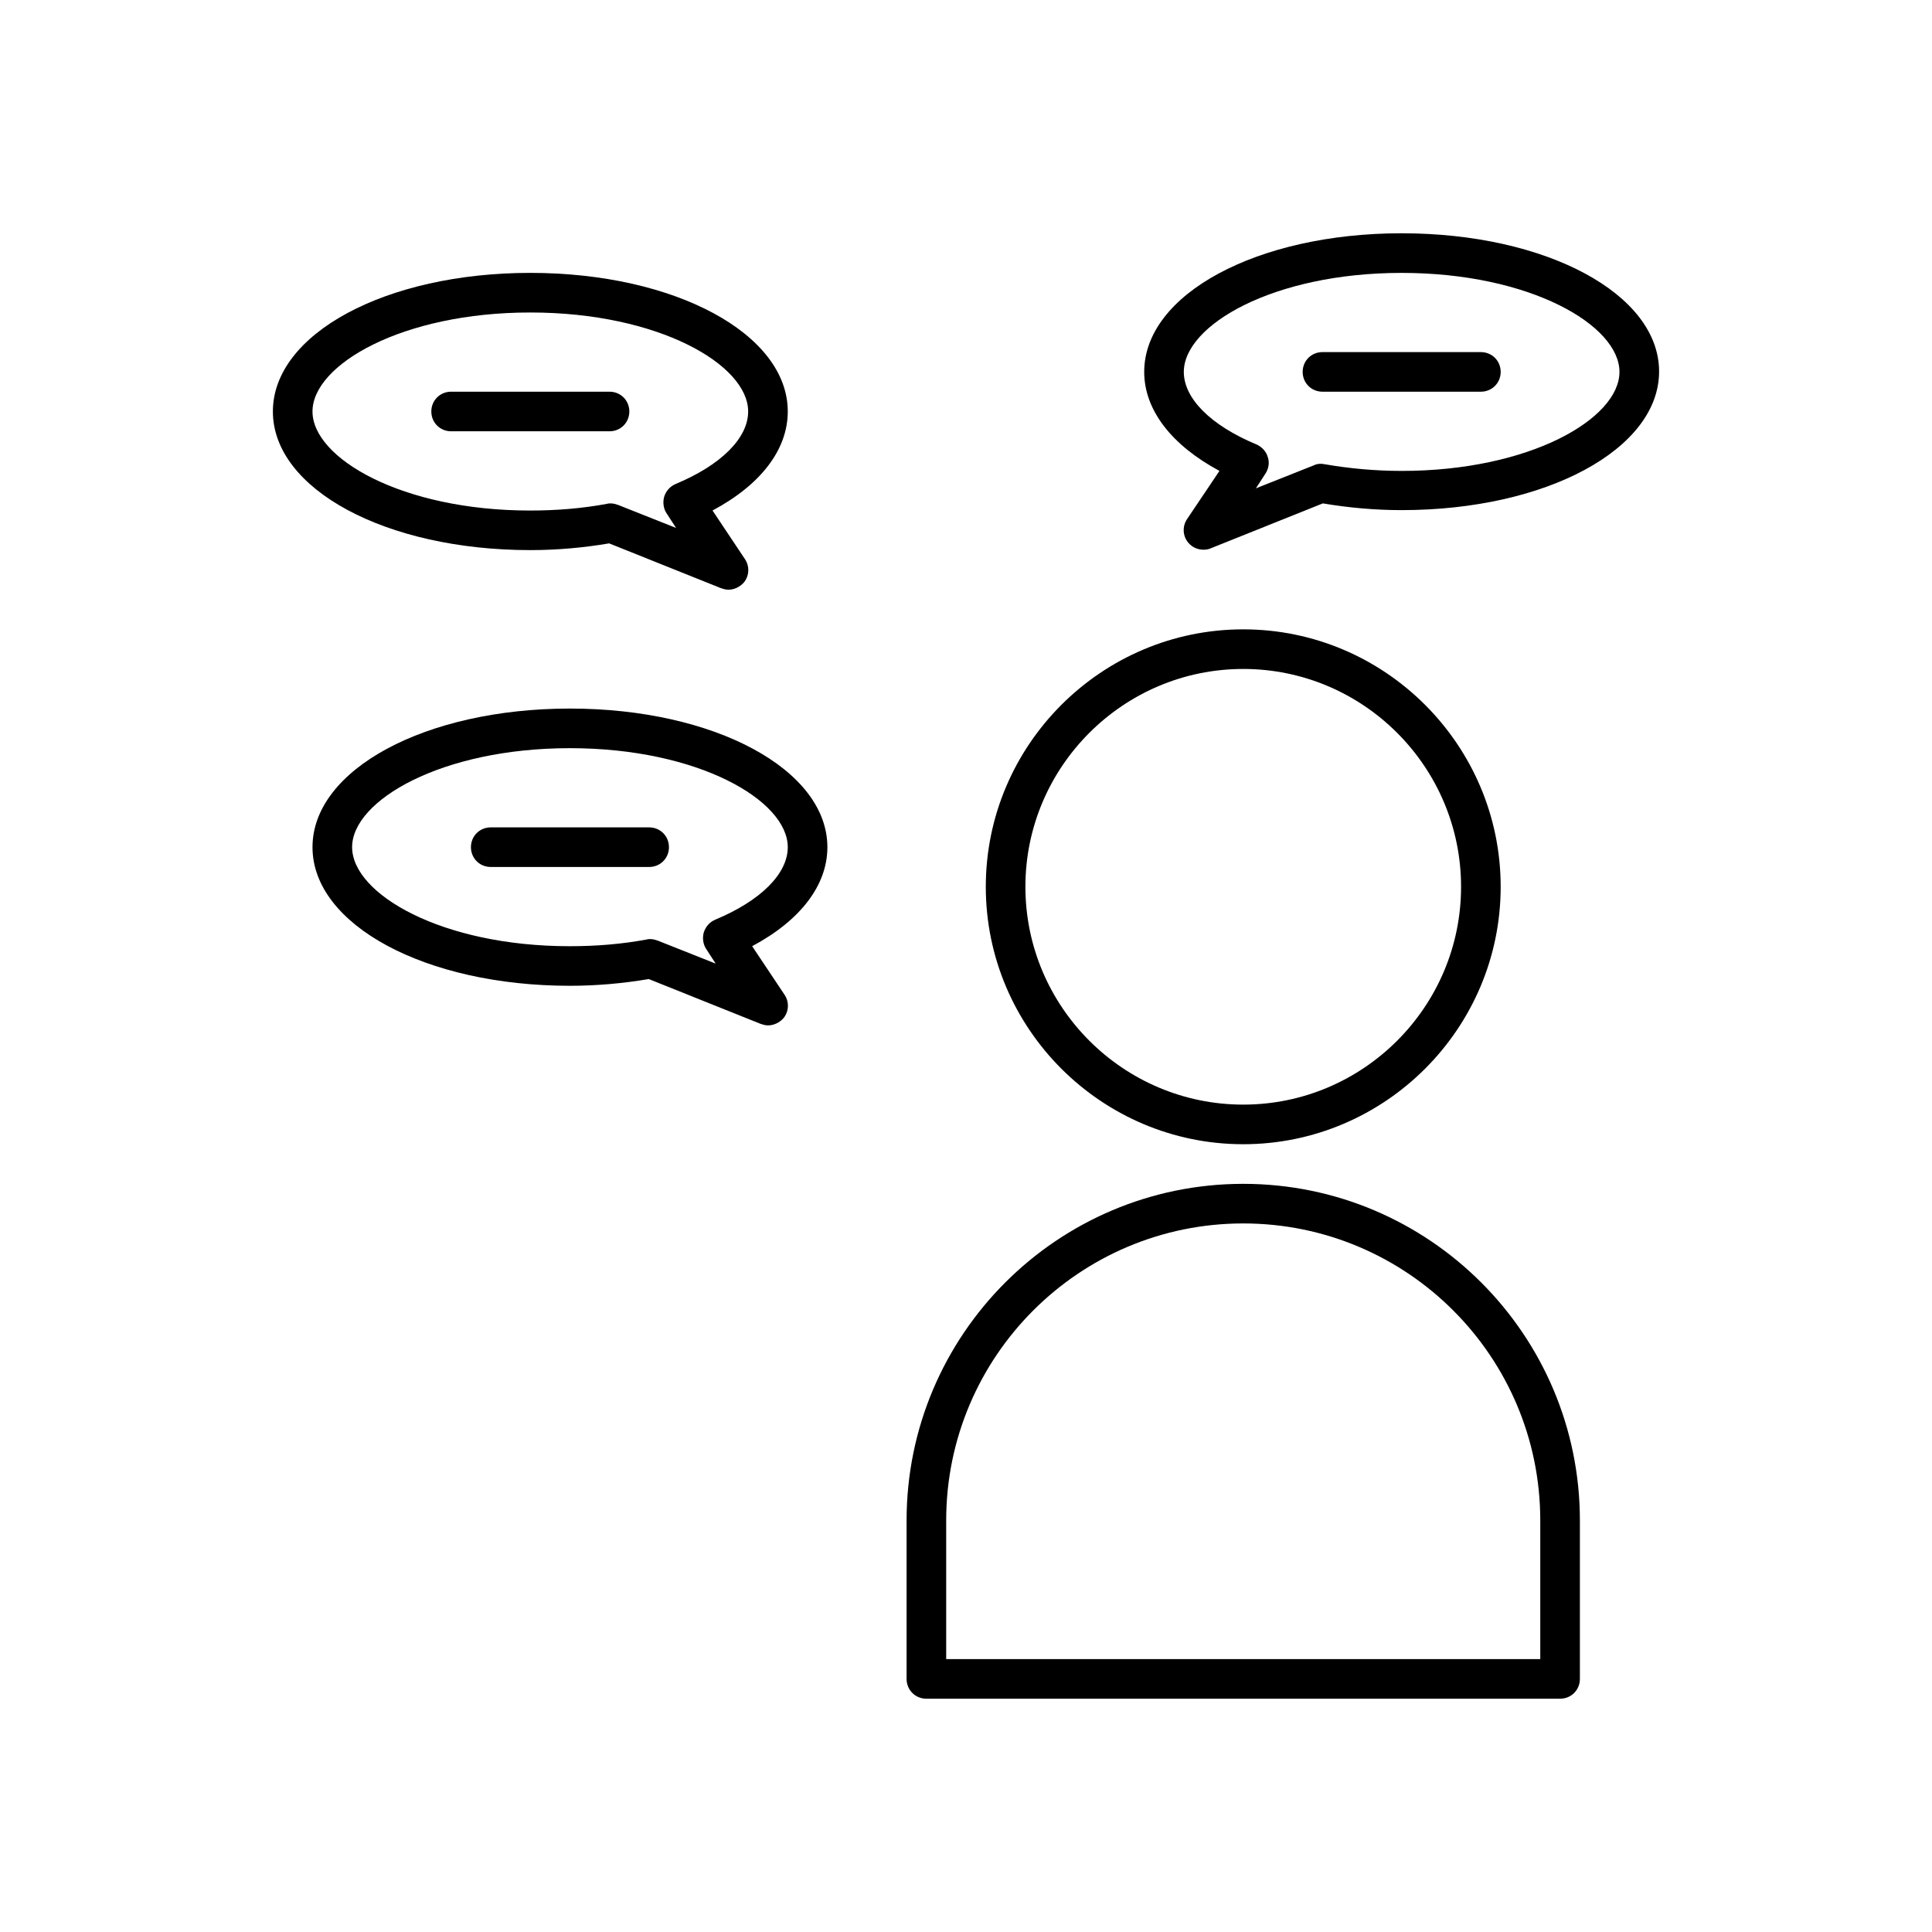
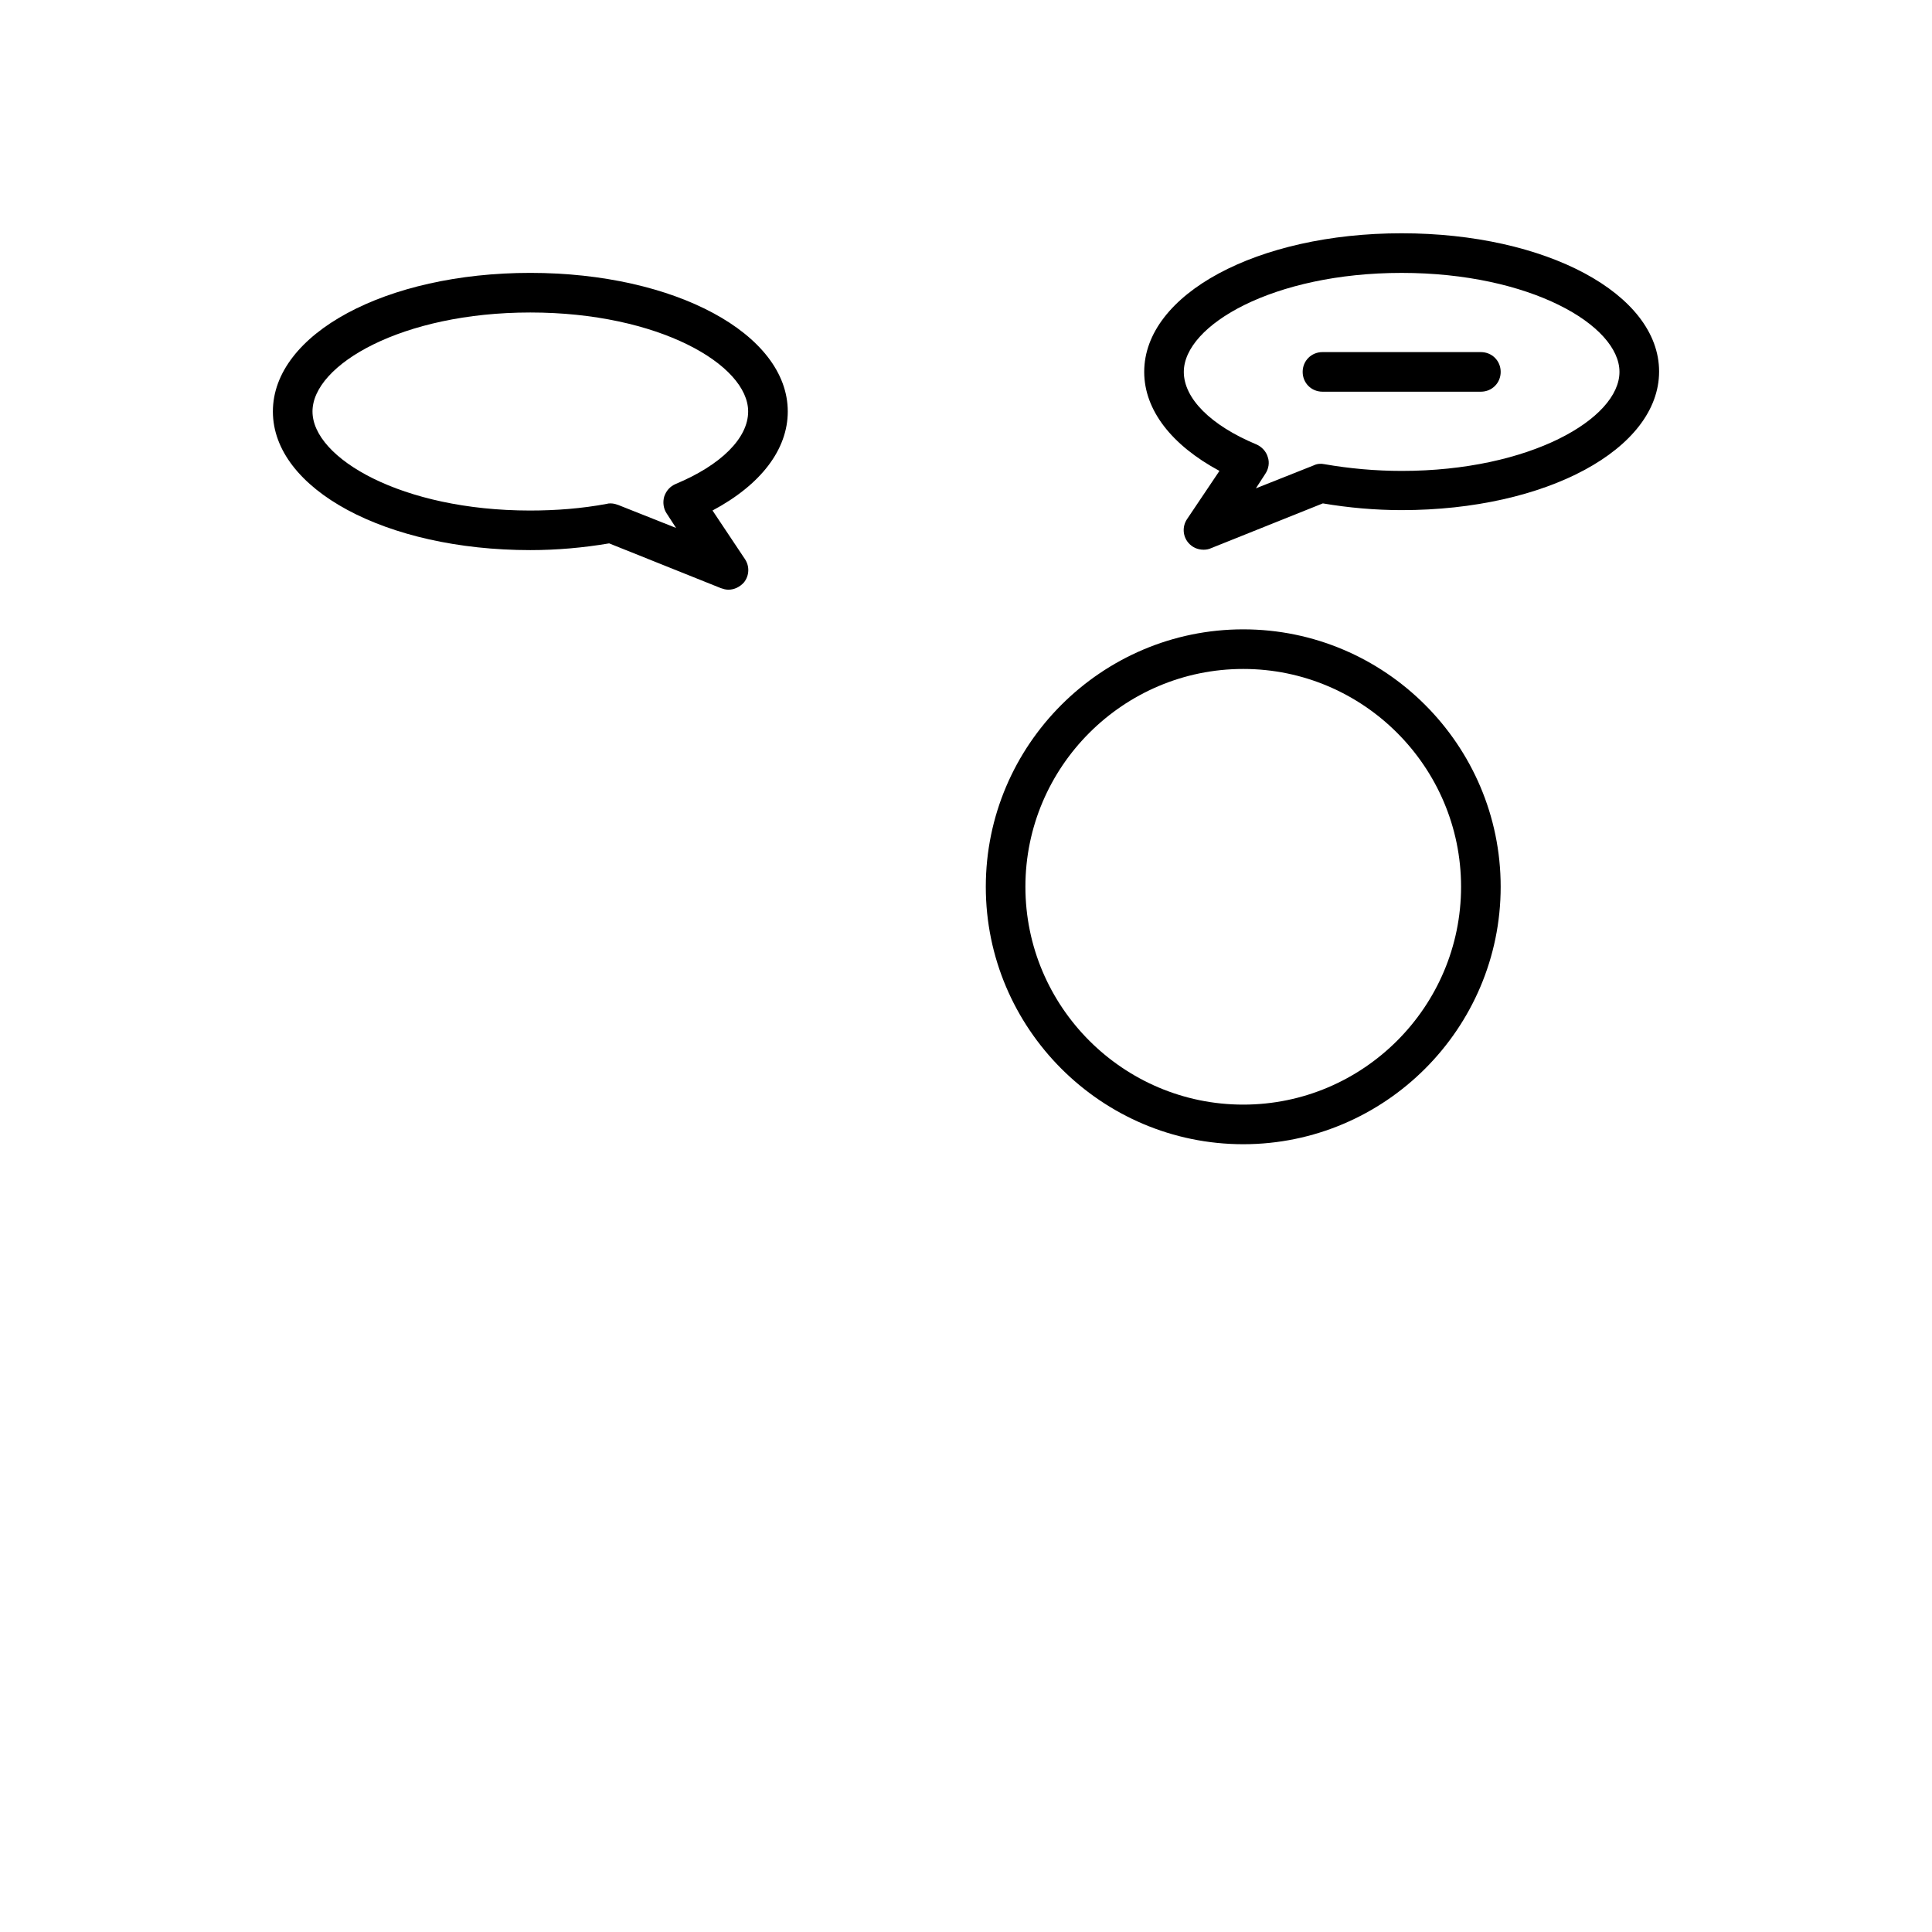
<svg xmlns="http://www.w3.org/2000/svg" fill="#000000" width="800px" height="800px" version="1.1" viewBox="144 144 512 512">
  <g>
    <path d="m515.45 205.82c-38.309 0-68.223 16.164-68.223 36.734 0 10.078 7.242 19.418 19.941 26.238l-8.605 12.805c-1.258 1.891-1.156 4.41 0.316 6.191 1.051 1.258 2.519 1.891 4.094 1.891 0.629 0 1.363-0.105 1.996-0.418l29.598-11.859c6.824 1.156 13.855 1.785 20.887 1.785 38.309 0 68.223-16.164 68.223-36.734 0-20.574-29.914-36.633-68.227-36.633zm0 62.977c-6.926 0-13.855-0.629-20.469-1.785-0.945-0.211-1.996-0.105-2.832 0.316l-15.324 6.086 2.519-3.883c0.84-1.258 1.156-2.938 0.629-4.41-0.418-1.469-1.574-2.731-3.043-3.359-12.07-5.035-19.207-12.172-19.207-19.203 0-12.387 23.723-26.238 57.727-26.238 34.008 0 57.727 13.855 57.727 26.238 0.004 12.383-23.719 26.238-57.727 26.238z" />
    <path d="m536.45 237.31h-41.984c-2.938 0-5.246 2.309-5.246 5.246s2.309 5.246 5.246 5.246h41.984c2.938 0 5.246-2.309 5.246-5.246 0.004-2.934-2.305-5.246-5.246-5.246z" />
-     <path d="m315.93 403.46 29.598 11.859c0.629 0.211 1.258 0.418 1.996 0.418 1.574 0 3.043-0.734 4.094-1.891 1.469-1.785 1.574-4.305 0.316-6.191l-8.609-12.906c12.805-6.824 19.941-16.164 19.941-26.238 0-20.57-29.914-36.734-68.223-36.734-38.312-0.004-68.227 16.16-68.227 36.734 0 20.57 29.914 36.734 68.223 36.734 7.035 0 14.066-0.629 20.891-1.785zm-78.617-34.949c0-12.387 23.723-26.238 57.727-26.238 34.008 0 57.727 13.855 57.727 26.238 0 7.031-7.137 14.168-19.207 19.207-1.469 0.629-2.519 1.785-3.043 3.359-0.418 1.469-0.211 3.148 0.629 4.41l2.519 3.883-15.324-6.086c-0.629-0.211-1.258-0.418-1.996-0.418-0.316 0-0.629 0-0.945 0.105-6.719 1.258-13.539 1.785-20.469 1.785-33.895-0.008-57.617-13.863-57.617-26.246z" />
-     <path d="m321.28 368.51c0-2.938-2.309-5.246-5.246-5.246h-41.984c-2.938 0-5.246 2.309-5.246 5.246s2.309 5.246 5.246 5.246h41.984c2.938 0 5.246-2.309 5.246-5.246z" />
    <path d="m305.43 288 29.598 11.859c0.629 0.211 1.258 0.418 1.996 0.418 1.574 0 3.043-0.734 4.094-1.891 1.469-1.785 1.574-4.305 0.316-6.191l-8.609-12.906c12.805-6.824 19.941-16.164 19.941-26.238 0-20.57-29.914-36.734-68.223-36.734-38.312-0.004-68.227 16.16-68.227 36.734 0 20.57 29.914 36.734 68.223 36.734 7.035 0 14.066-0.629 20.891-1.785zm-78.617-34.949c0-12.387 23.723-26.238 57.727-26.238 34.008 0 57.727 13.855 57.727 26.238 0 7.031-7.137 14.168-19.207 19.207-1.469 0.629-2.519 1.785-3.043 3.359-0.418 1.469-0.211 3.148 0.629 4.41l2.519 3.883-15.324-6.086c-0.629-0.211-1.258-0.418-1.996-0.418-0.316 0-0.629 0-0.945 0.105-6.719 1.258-13.539 1.785-20.469 1.785-33.895-0.008-57.617-13.863-57.617-26.246z" />
-     <path d="m310.78 253.05c0-2.938-2.309-5.246-5.246-5.246h-41.984c-2.938 0-5.246 2.309-5.246 5.246s2.309 5.246 5.246 5.246h41.984c2.938 0 5.246-2.309 5.246-5.246z" />
    <path d="m473.47 447.23c37.574 0 68.223-30.648 68.223-68.223 0-37.574-30.648-68.223-68.223-68.223-37.574 0-68.223 30.648-68.223 68.223-0.004 37.574 30.645 68.223 68.223 68.223zm0-125.95c31.805 0 57.727 25.926 57.727 57.727 0 31.805-25.926 57.727-57.727 57.727-31.805 0-57.727-25.926-57.727-57.727-0.004-31.801 25.922-57.727 57.727-57.727z" />
-     <path d="m473.47 457.73c-49.227 0-89.215 39.988-89.215 89.215v41.984c0 2.938 2.309 5.246 5.246 5.246h167.94c2.938 0 5.246-2.309 5.246-5.246v-41.984c0-49.227-39.992-89.215-89.215-89.215zm78.719 125.95h-157.44v-36.738c0-43.453 35.266-78.719 78.719-78.719s78.719 35.266 78.719 78.719z" />
  </g>
</svg>